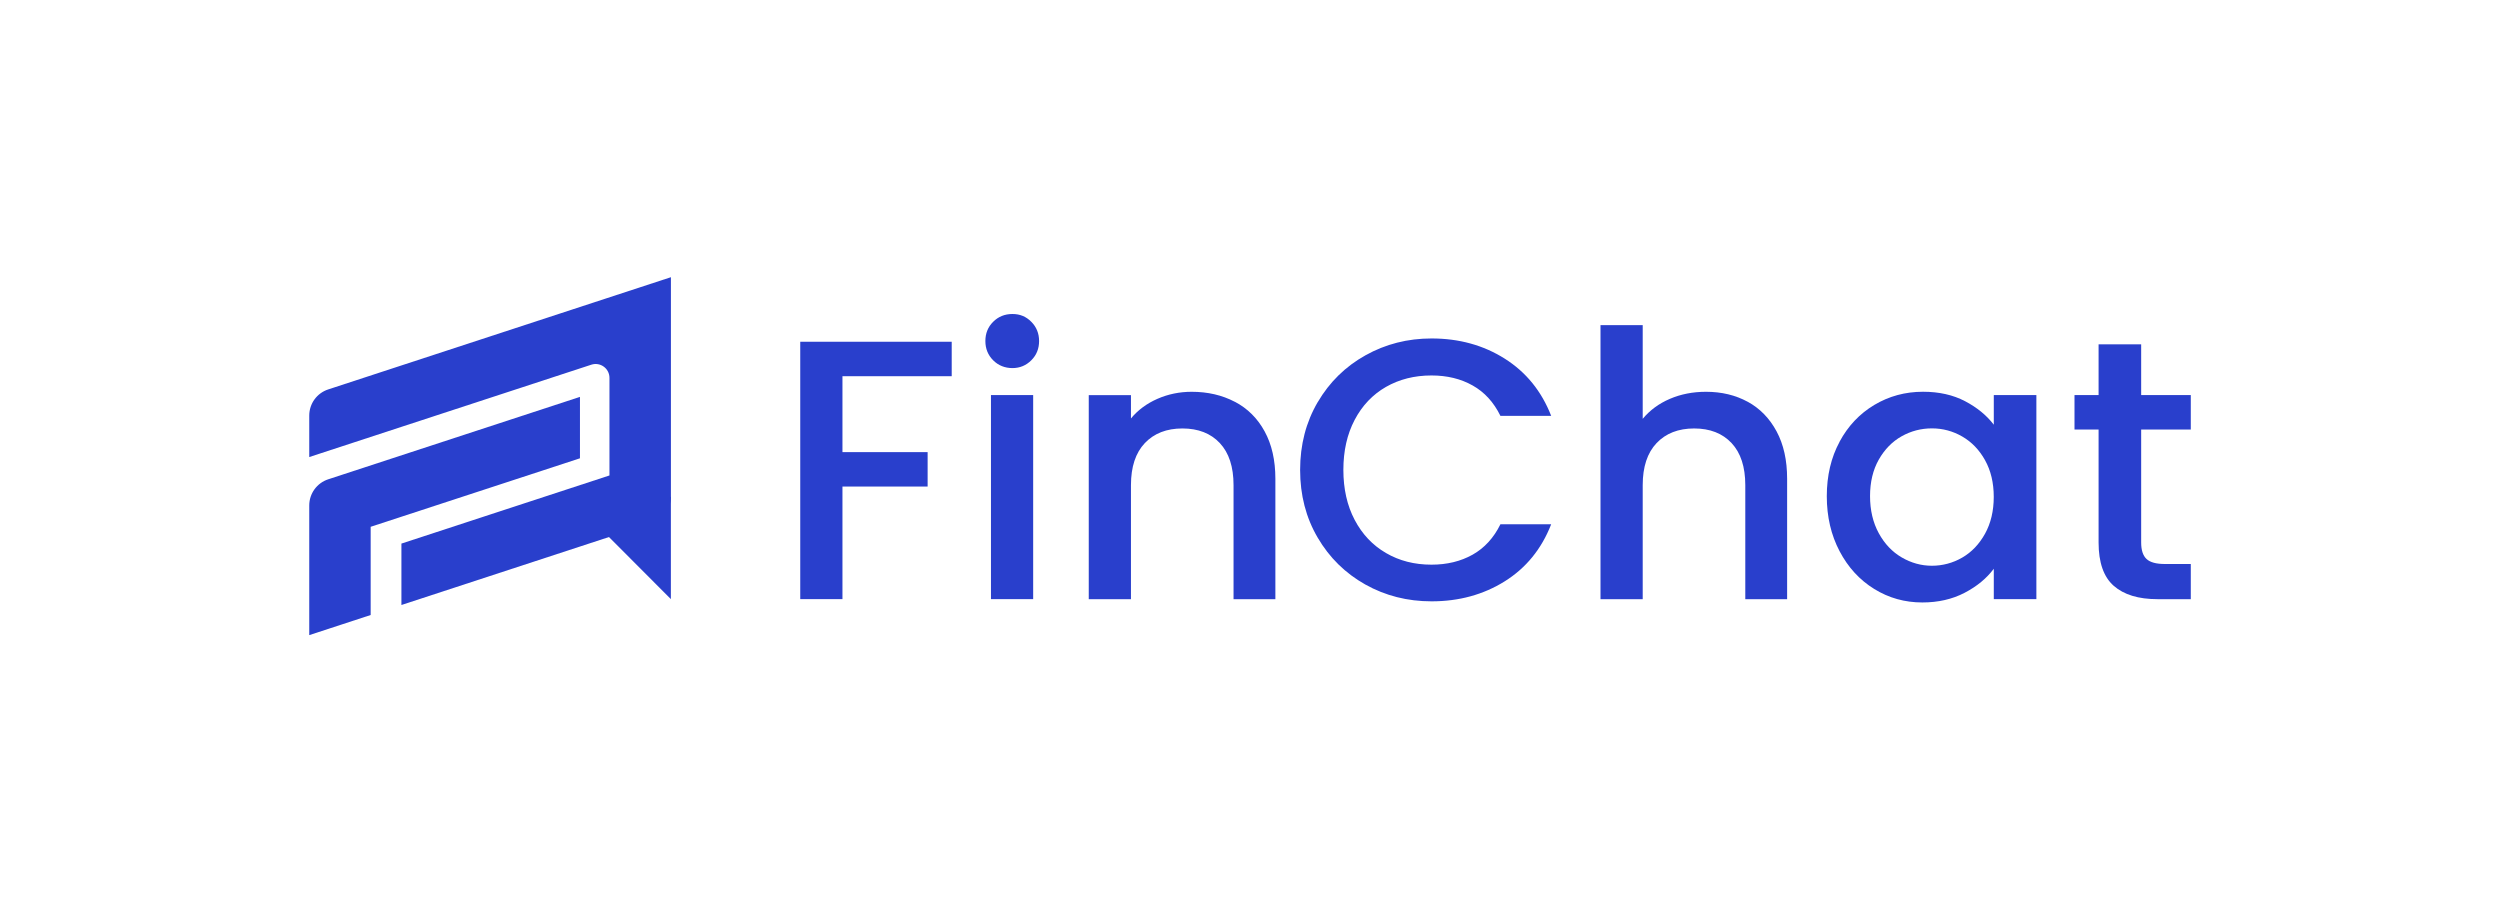
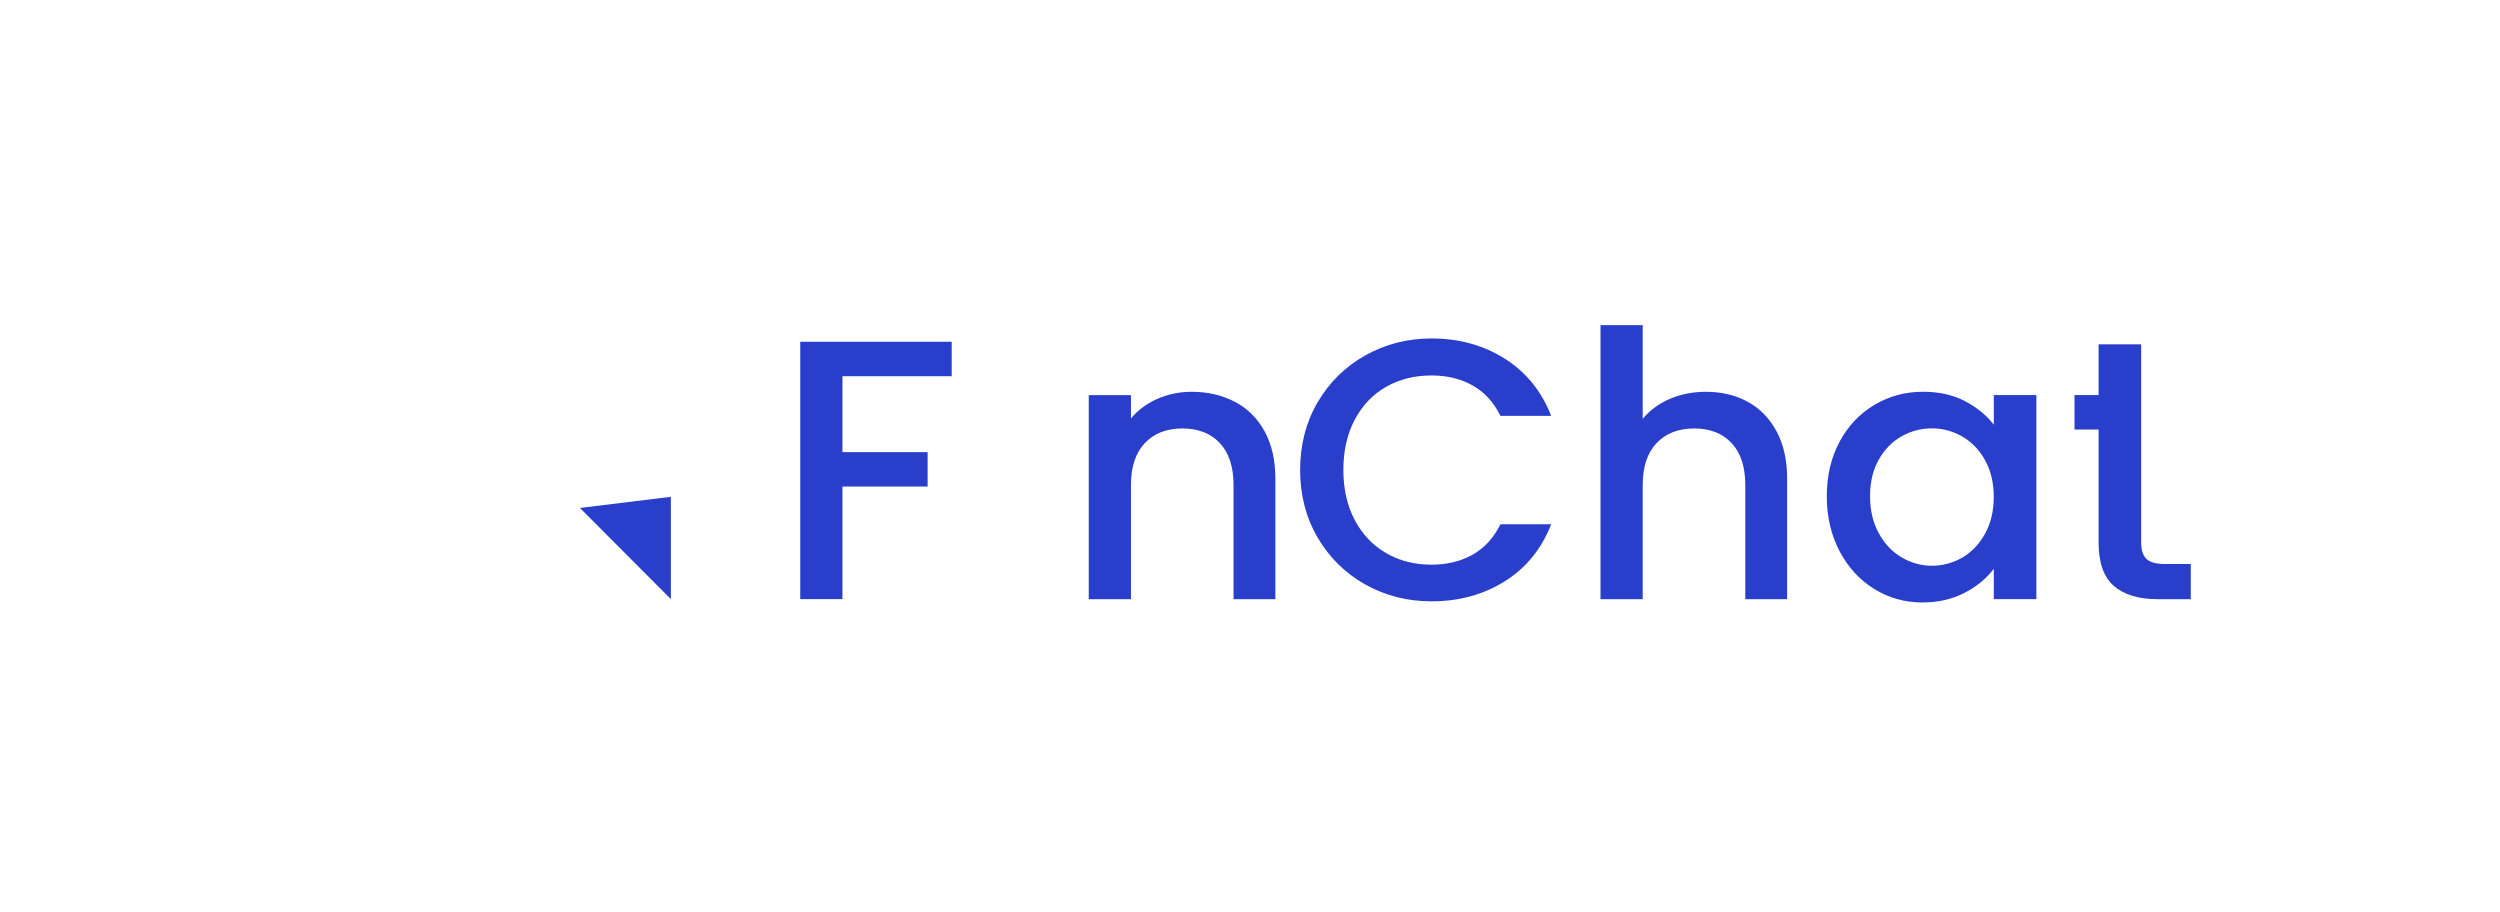
<svg xmlns="http://www.w3.org/2000/svg" id="Layer_1" viewBox="0 0 600 218.97">
  <path d="m228.41,82.02v8.27h-26.22v18.22h20.44v8.26h-20.44v27.02h-10.13v-61.77h36.35Z" style="fill:#293fcc;" />
-   <path d="m238.36,86.47c-1.24-1.24-1.87-2.78-1.87-4.62s.62-3.38,1.87-4.62c1.24-1.24,2.78-1.87,4.62-1.87s3.29.62,4.53,1.87c1.24,1.24,1.87,2.79,1.87,4.62s-.62,3.38-1.87,4.62c-1.24,1.24-2.75,1.87-4.53,1.87s-3.38-.62-4.62-1.87Zm9.6,8.35v48.97h-10.13v-48.97h10.13Z" style="fill:#293fcc;" />
  <path d="m296.36,96.42c3.05,1.6,5.44,3.97,7.15,7.11,1.72,3.14,2.58,6.93,2.58,11.38v28.89h-10.04v-27.37c0-4.38-1.1-7.75-3.29-10.09-2.19-2.34-5.19-3.51-8.98-3.51s-6.8,1.17-9.02,3.51c-2.22,2.34-3.33,5.7-3.33,10.09v27.37h-10.13v-48.97h10.13v5.6c1.66-2.01,3.78-3.58,6.35-4.71,2.58-1.13,5.32-1.69,8.22-1.69,3.85,0,7.3.8,10.35,2.4Z" style="fill:#293fcc;" />
  <path d="m316.26,96.51c2.81-4.8,6.64-8.55,11.46-11.24,4.83-2.7,10.12-4.04,15.86-4.04,6.58,0,12.43,1.61,17.55,4.84,5.12,3.23,8.84,7.81,11.15,13.73h-12.18c-1.6-3.26-3.82-5.69-6.67-7.29-2.84-1.6-6.13-2.4-9.87-2.4-4.09,0-7.73.92-10.93,2.75-3.2,1.84-5.7,4.47-7.51,7.91-1.81,3.44-2.71,7.44-2.71,12s.9,8.56,2.71,12c1.81,3.44,4.31,6.09,7.51,7.95,3.2,1.87,6.84,2.8,10.93,2.8,3.73,0,7.02-.8,9.87-2.4,2.84-1.6,5.07-4.03,6.67-7.29h12.18c-2.31,5.93-6.03,10.49-11.15,13.69-5.13,3.2-10.98,4.8-17.55,4.8-5.81,0-11.11-1.35-15.91-4.04-4.8-2.7-8.61-6.44-11.42-11.24-2.82-4.8-4.22-10.22-4.22-16.26s1.41-11.47,4.22-16.27Z" style="fill:#293fcc;" />
  <path d="m419.45,96.42c2.93,1.6,5.24,3.97,6.93,7.11,1.69,3.14,2.53,6.93,2.53,11.38v28.89h-10.04v-27.37c0-4.38-1.1-7.75-3.29-10.09-2.19-2.34-5.19-3.51-8.98-3.51s-6.8,1.17-9.02,3.51c-2.22,2.34-3.33,5.7-3.33,10.09v27.37h-10.13v-65.77h10.13v22.49c1.72-2.07,3.89-3.67,6.53-4.8,2.64-1.13,5.52-1.69,8.67-1.69,3.73,0,7.07.8,10,2.4Z" style="fill:#293fcc;" />
  <path d="m441.49,106.02c2.04-3.79,4.83-6.74,8.35-8.84,3.52-2.1,7.42-3.16,11.69-3.16,3.85,0,7.21.76,10.09,2.27,2.87,1.51,5.17,3.39,6.89,5.64v-7.11h10.22v48.97h-10.22v-7.29c-1.72,2.31-4.06,4.24-7.02,5.78-2.96,1.54-6.34,2.31-10.13,2.31-4.21,0-8.06-1.08-11.55-3.24-3.5-2.16-6.27-5.18-8.31-9.06-2.04-3.88-3.07-8.28-3.07-13.2s1.02-9.27,3.07-13.06Zm34.93,4.44c-1.39-2.49-3.21-4.38-5.47-5.69-2.25-1.3-4.68-1.96-7.29-1.96s-5.04.64-7.29,1.91c-2.25,1.27-4.07,3.14-5.47,5.6-1.39,2.46-2.09,5.38-2.09,8.75s.7,6.34,2.09,8.89c1.39,2.55,3.23,4.49,5.51,5.82,2.28,1.33,4.7,2,7.24,2s5.04-.65,7.29-1.96c2.25-1.3,4.07-3.21,5.47-5.73,1.39-2.52,2.09-5.47,2.09-8.84s-.7-6.31-2.09-8.8Z" style="fill:#293fcc;" />
-   <path d="m513.88,103.09v27.11c0,1.84.43,3.15,1.29,3.96.86.8,2.32,1.2,4.4,1.2h6.22v8.44h-8c-4.56,0-8.06-1.07-10.49-3.2-2.43-2.13-3.64-5.6-3.64-10.4v-27.11h-5.78v-8.27h5.78v-12.18h10.22v12.18h11.91v8.27h-11.91Z" style="fill:#293fcc;" />
-   <path d="m139.19,95.25v14.74l-42.86,14.03-7.37,2.41v21.17l-14.74,4.83v-31.12c0-2.86,1.84-5.39,4.56-6.28l60.42-19.78Z" style="fill:#293fcc;" />
-   <path d="m161.02,66.53v48.16h0v4.54c0,2.86-1.84,5.39-4.55,6.28l-60.13,19.69v-14.74l39.73-13.01,4.68-1.53,5.52-1.81v-23.42c0-2.27-2.21-3.87-4.36-3.16l-45.58,14.92h0s-22.11,7.24-22.11,7.24v-9.95c0-2.86,1.83-5.39,4.55-6.28l17.56-5.75,64.68-21.18h0Z" style="fill:#293fcc;" />
+   <path d="m513.88,103.09v27.11c0,1.84.43,3.15,1.29,3.96.86.8,2.32,1.2,4.4,1.2h6.22v8.44h-8c-4.56,0-8.06-1.07-10.49-3.2-2.43-2.13-3.64-5.6-3.64-10.4v-27.11h-5.78v-8.27h5.78v-12.18h10.22v12.18v8.27h-11.91Z" style="fill:#293fcc;" />
  <polygon points="161.01 119.23 161.01 143.79 139.19 121.91 161.01 119.23" style="fill:#293fcc;" />
</svg>